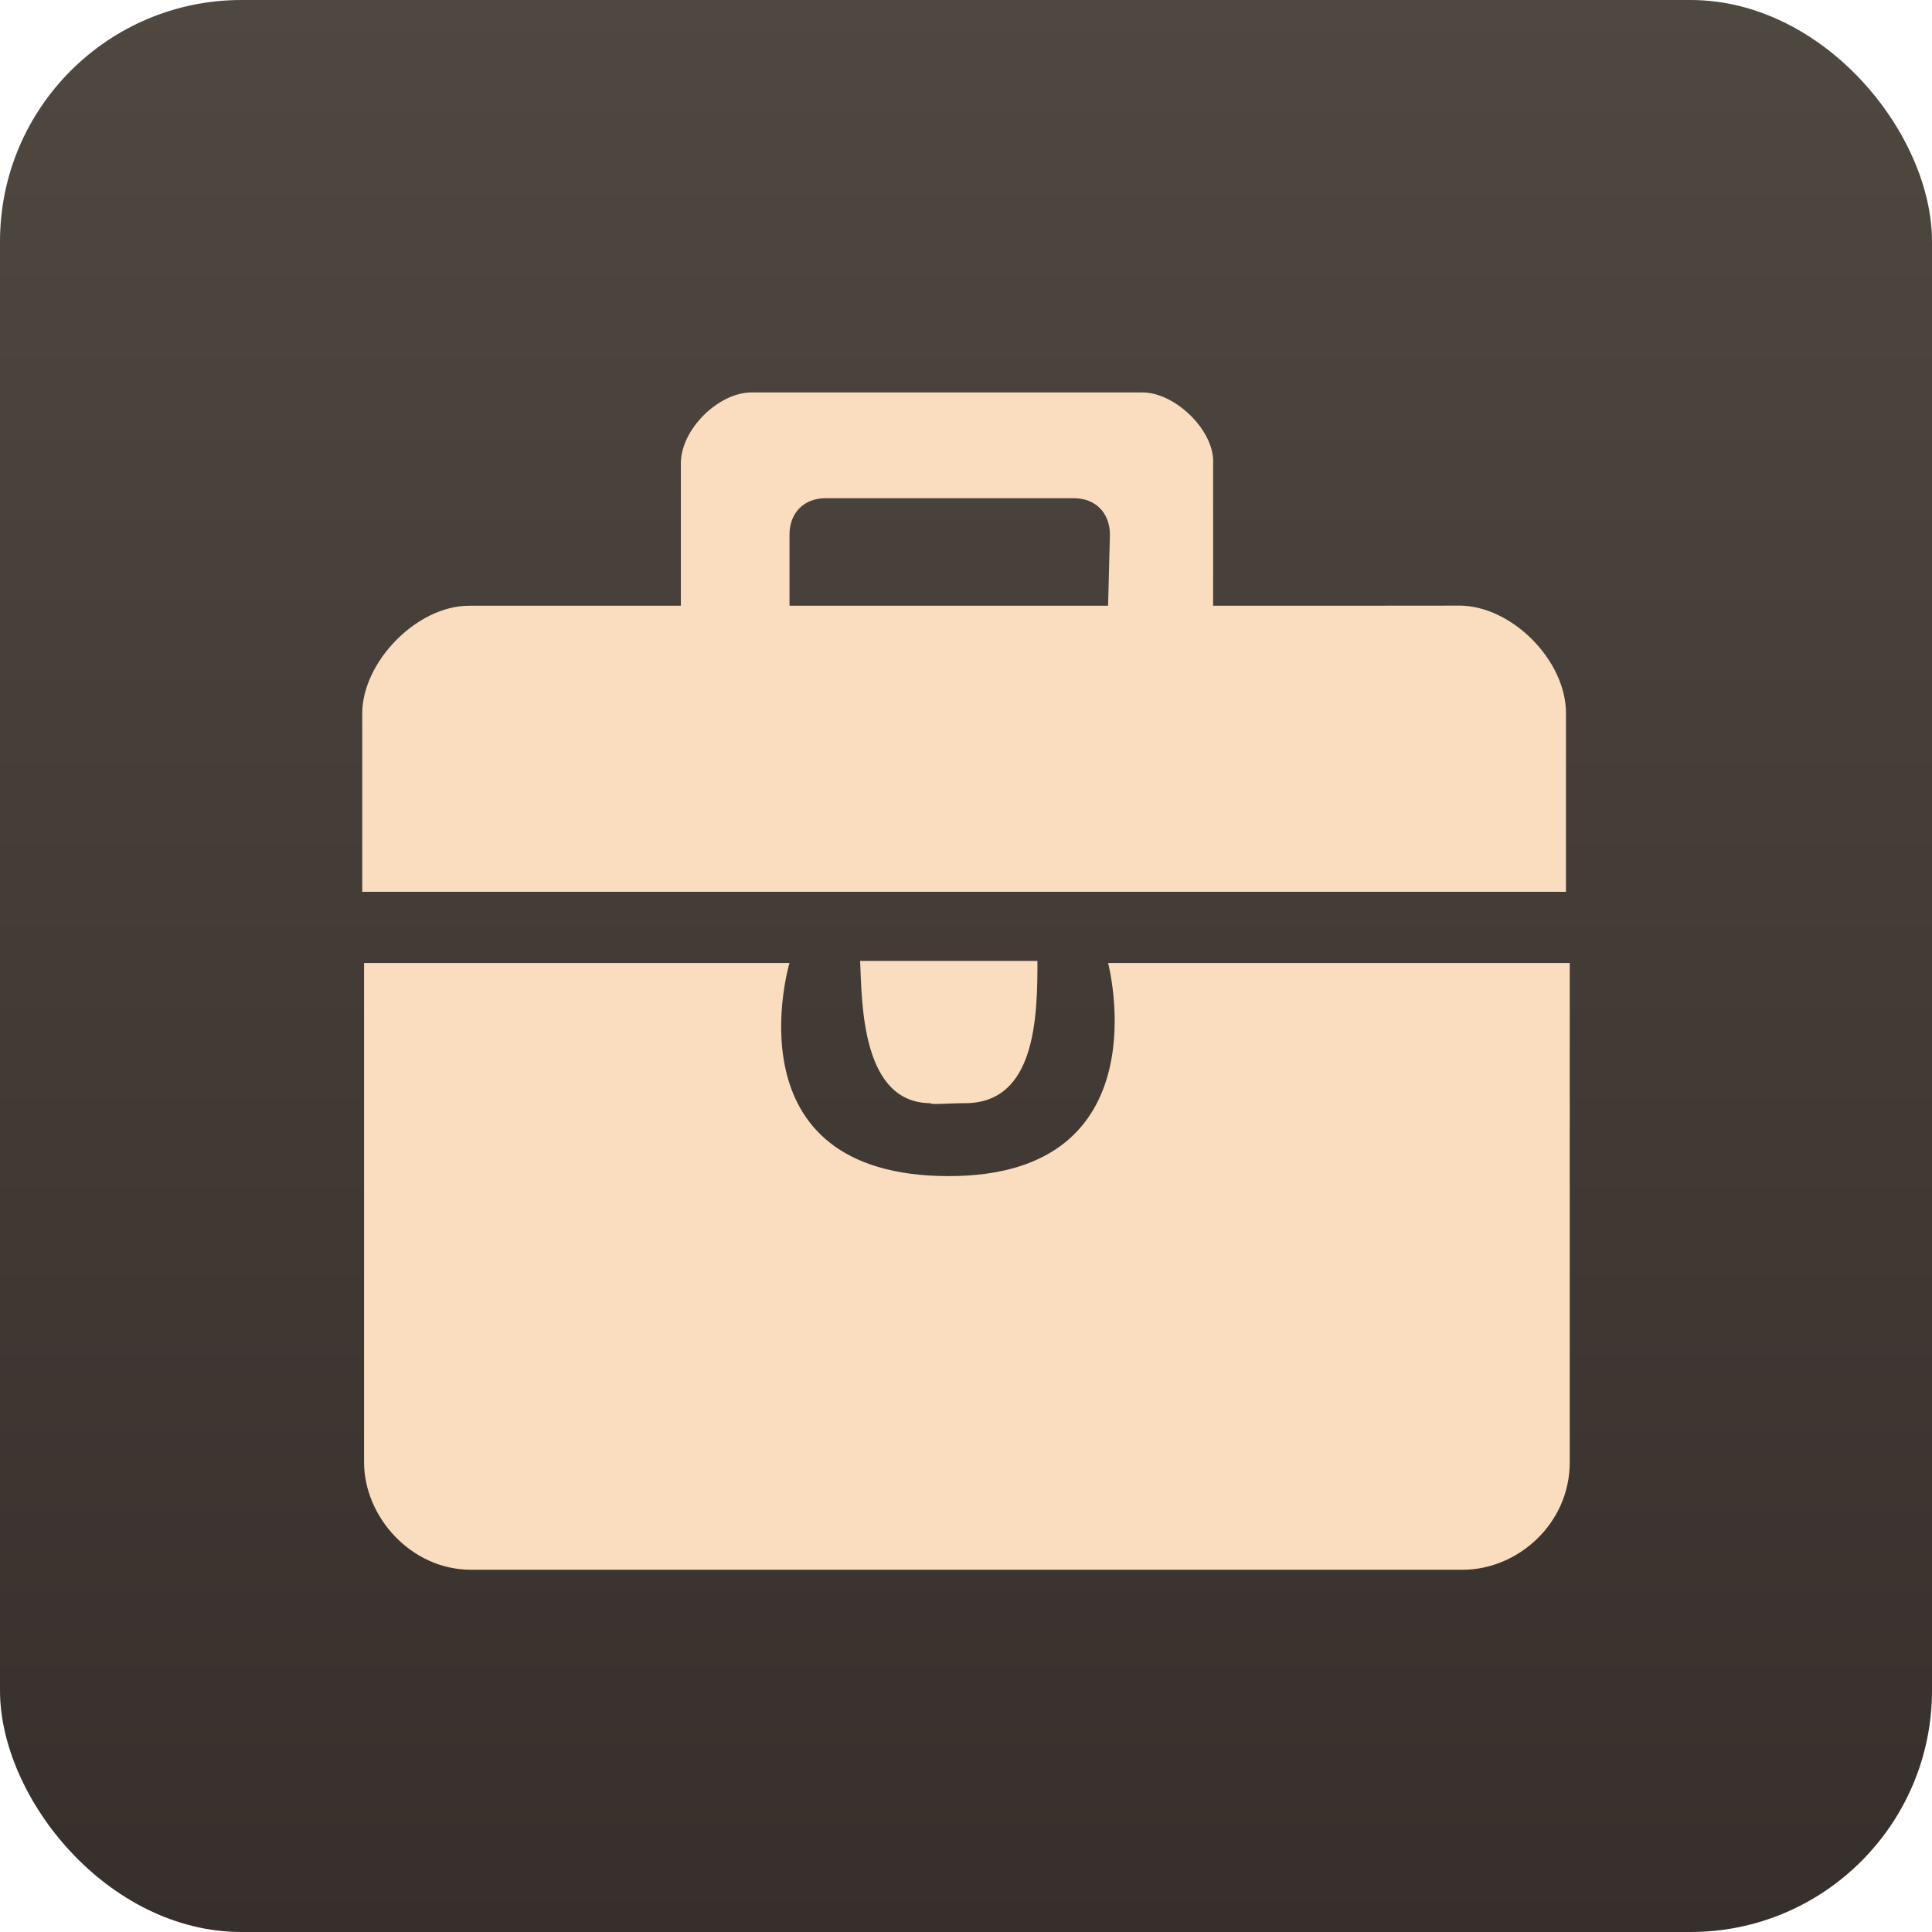
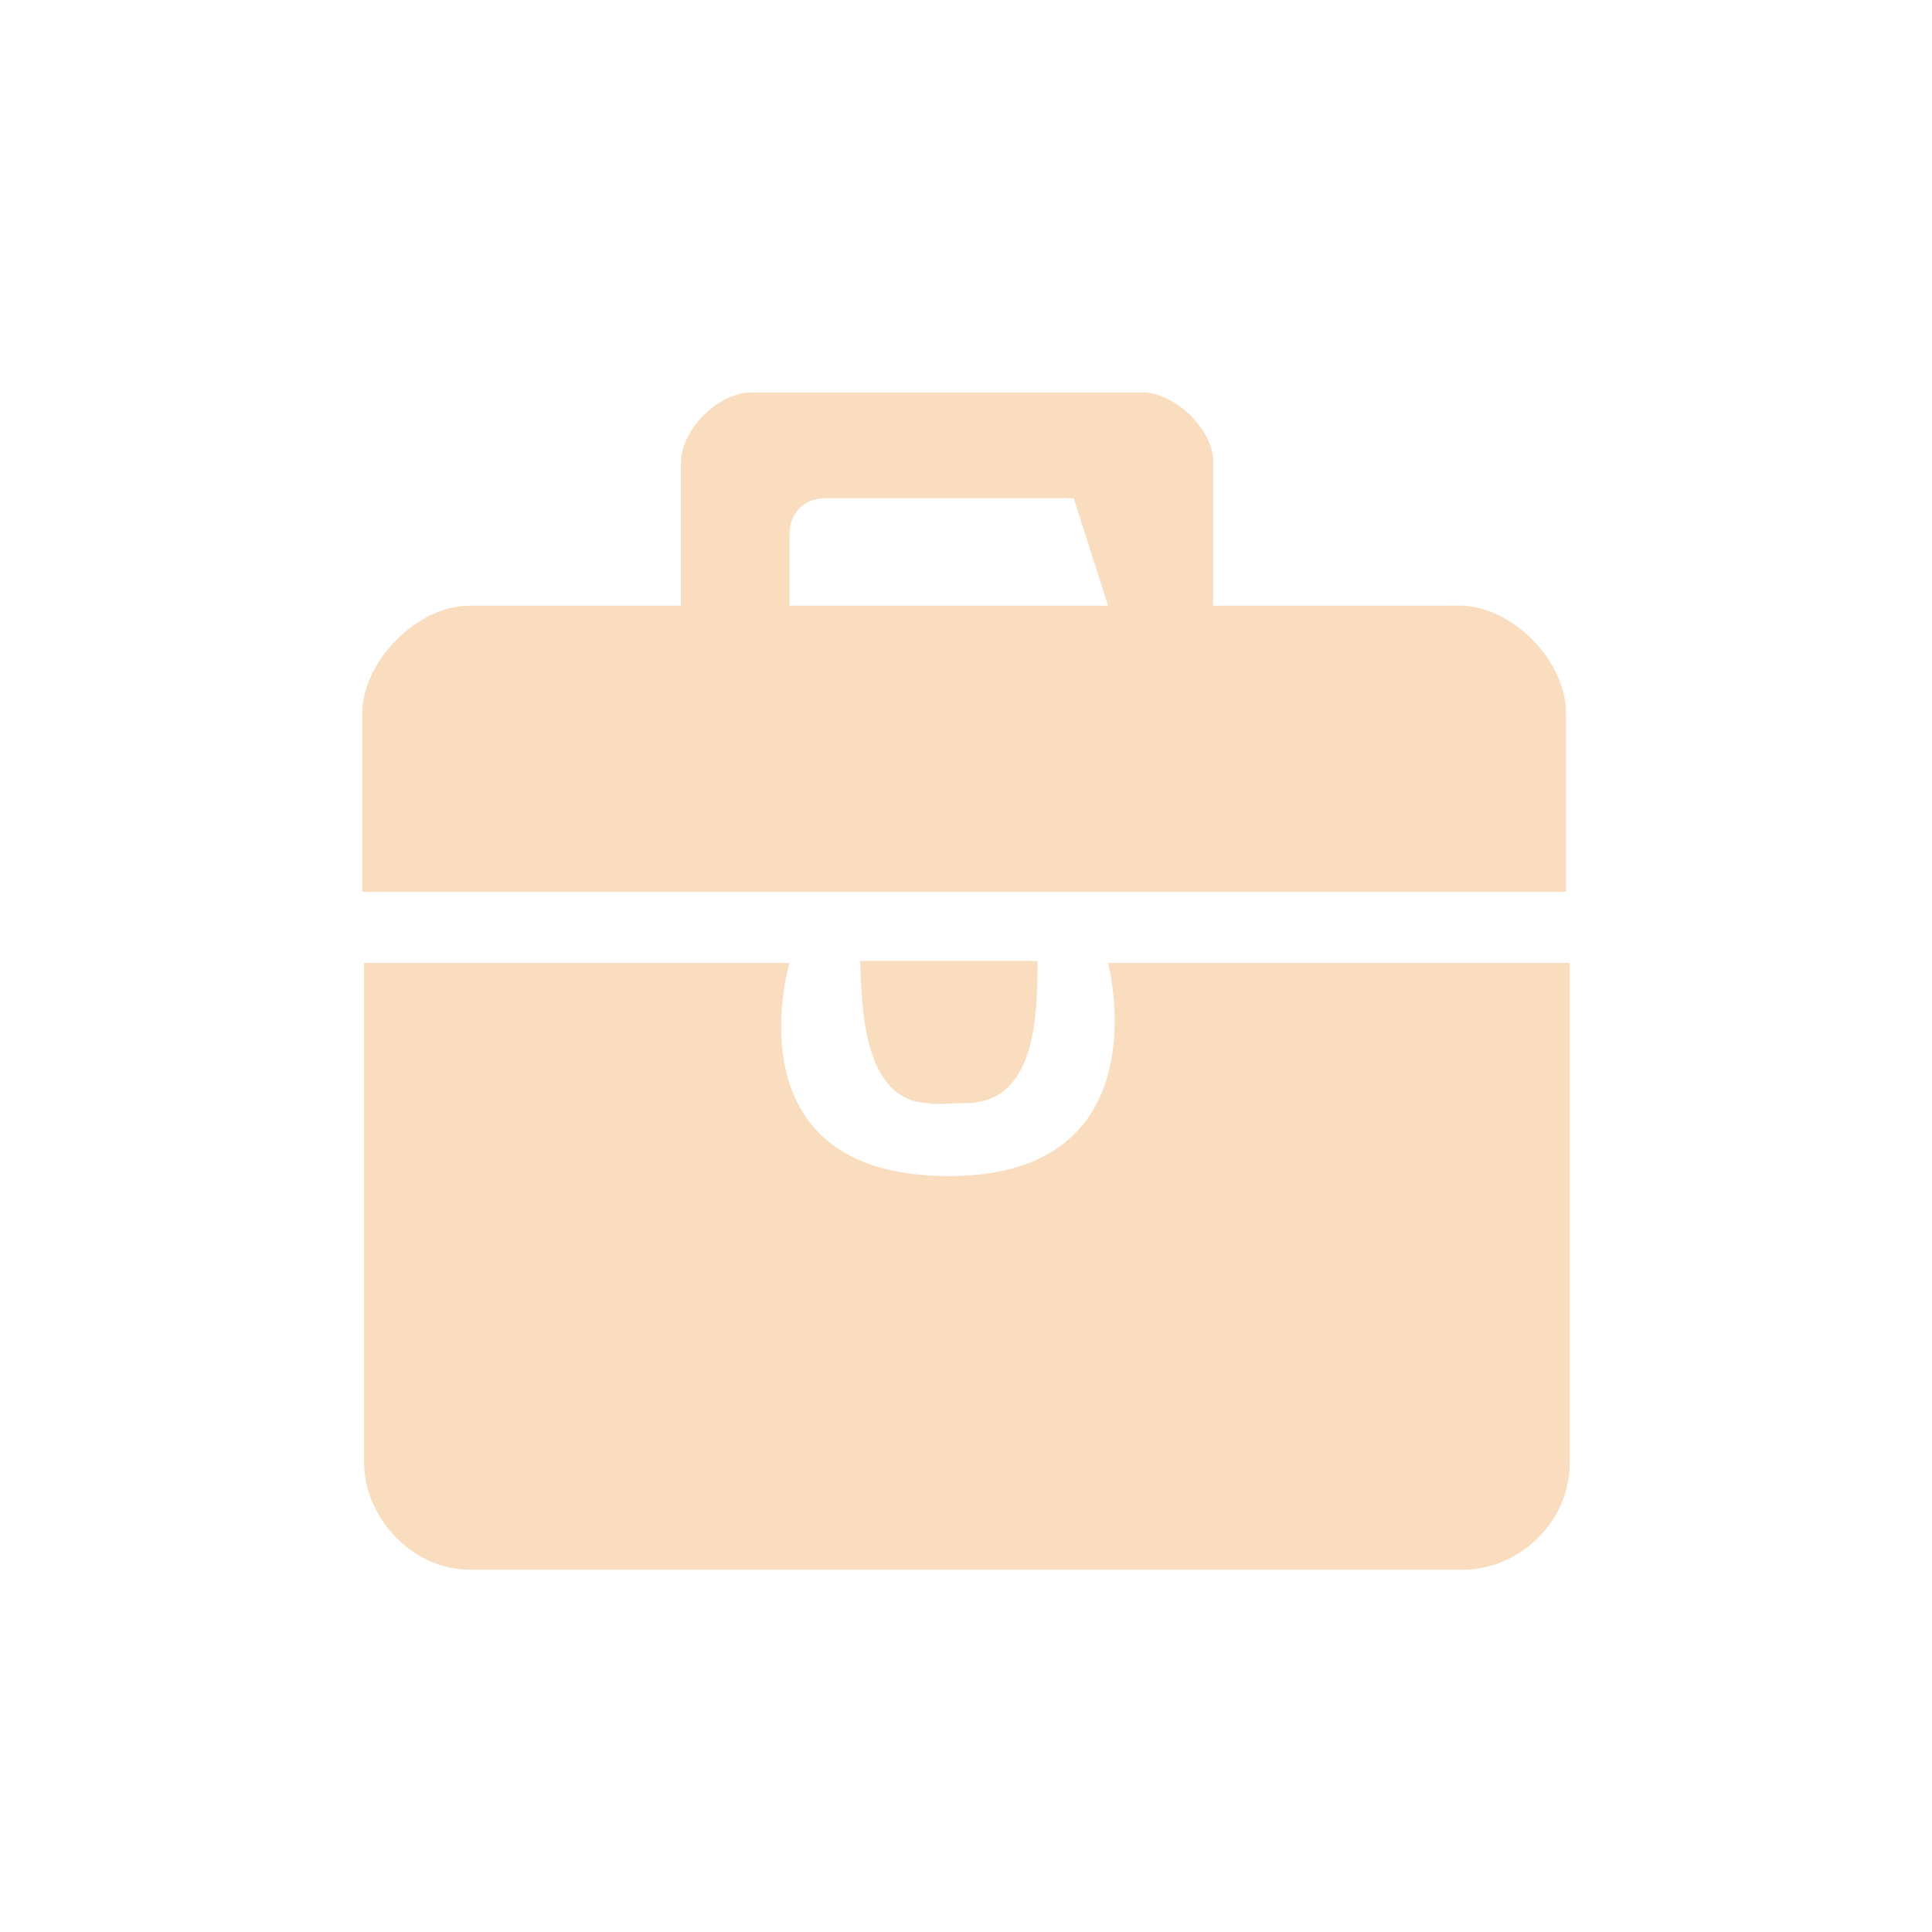
<svg xmlns="http://www.w3.org/2000/svg" width="64px" height="64px" viewBox="0 0 64 64" version="1.1">
  <title>测练包</title>
  <defs>
    <linearGradient x1="50%" y1="0%" x2="50%" y2="100%" id="linearGradient-1">
      <stop stop-color="#4F4841" offset="0%" />
      <stop stop-color="#372F2B" offset="100%" />
    </linearGradient>
  </defs>
  <g id="240918-企业及个人服务优化" stroke="none" stroke-width="1" fill="none" fill-rule="evenodd">
    <g id="个人服务" transform="translate(-1438, -5290)">
      <g id="编组-12" transform="translate(0, 4738)">
        <g id="测练包" transform="translate(1438, 552)">
-           <rect id="矩形备份-21" fill="url(#linearGradient-1)" x="0" y="0" width="64" height="64" rx="8" />
          <g id="gongjubaoguanli" transform="translate(12, 13)" fill="#FADDBF" fill-rule="nonzero">
-             <path d="M28.186,7.066 L28.186,2.355 C28.246,1.268 26.927,0 25.847,0 L12.893,0 C11.814,0 10.554,1.208 10.554,2.355 L10.554,7.066 L3.54,7.066 C1.8,7.066 0,8.938 0,10.63 L0,16.543 L39.875,16.543 L39.875,10.624 C39.875,8.873 38.075,7.061 36.335,7.061 C36.4,7.066 28.186,7.066 28.186,7.066 Z M24.707,7.066 L14.153,7.066 L14.153,4.711 C14.153,3.986 14.633,3.503 15.353,3.503 L23.567,3.503 C24.287,3.503 24.767,3.986 24.767,4.711 L24.707,7.066 Z M19.968,23.544 C22.307,23.544 22.367,20.705 22.367,18.833 L16.493,18.833 C16.553,20.283 16.553,23.544 18.833,23.544 C18.773,23.604 19.428,23.544 19.968,23.544 Z M24.707,18.899 C24.707,18.899 26.567,25.96 19.433,25.96 C12.053,25.96 14.153,18.899 14.153,18.899 L0.06,18.899 L0.06,35.437 C0.06,37.249 1.62,39 3.6,39 L36.46,39 C38.26,39 40,37.49 40,35.437 L40,18.899 L24.707,18.899 Z" id="形状" />
+             <path d="M28.186,7.066 L28.186,2.355 C28.246,1.268 26.927,0 25.847,0 L12.893,0 C11.814,0 10.554,1.208 10.554,2.355 L10.554,7.066 L3.54,7.066 C1.8,7.066 0,8.938 0,10.63 L0,16.543 L39.875,16.543 L39.875,10.624 C39.875,8.873 38.075,7.061 36.335,7.061 C36.4,7.066 28.186,7.066 28.186,7.066 Z M24.707,7.066 L14.153,7.066 L14.153,4.711 C14.153,3.986 14.633,3.503 15.353,3.503 L23.567,3.503 L24.707,7.066 Z M19.968,23.544 C22.307,23.544 22.367,20.705 22.367,18.833 L16.493,18.833 C16.553,20.283 16.553,23.544 18.833,23.544 C18.773,23.604 19.428,23.544 19.968,23.544 Z M24.707,18.899 C24.707,18.899 26.567,25.96 19.433,25.96 C12.053,25.96 14.153,18.899 14.153,18.899 L0.06,18.899 L0.06,35.437 C0.06,37.249 1.62,39 3.6,39 L36.46,39 C38.26,39 40,37.49 40,35.437 L40,18.899 L24.707,18.899 Z" id="形状" />
          </g>
        </g>
      </g>
    </g>
  </g>
</svg>